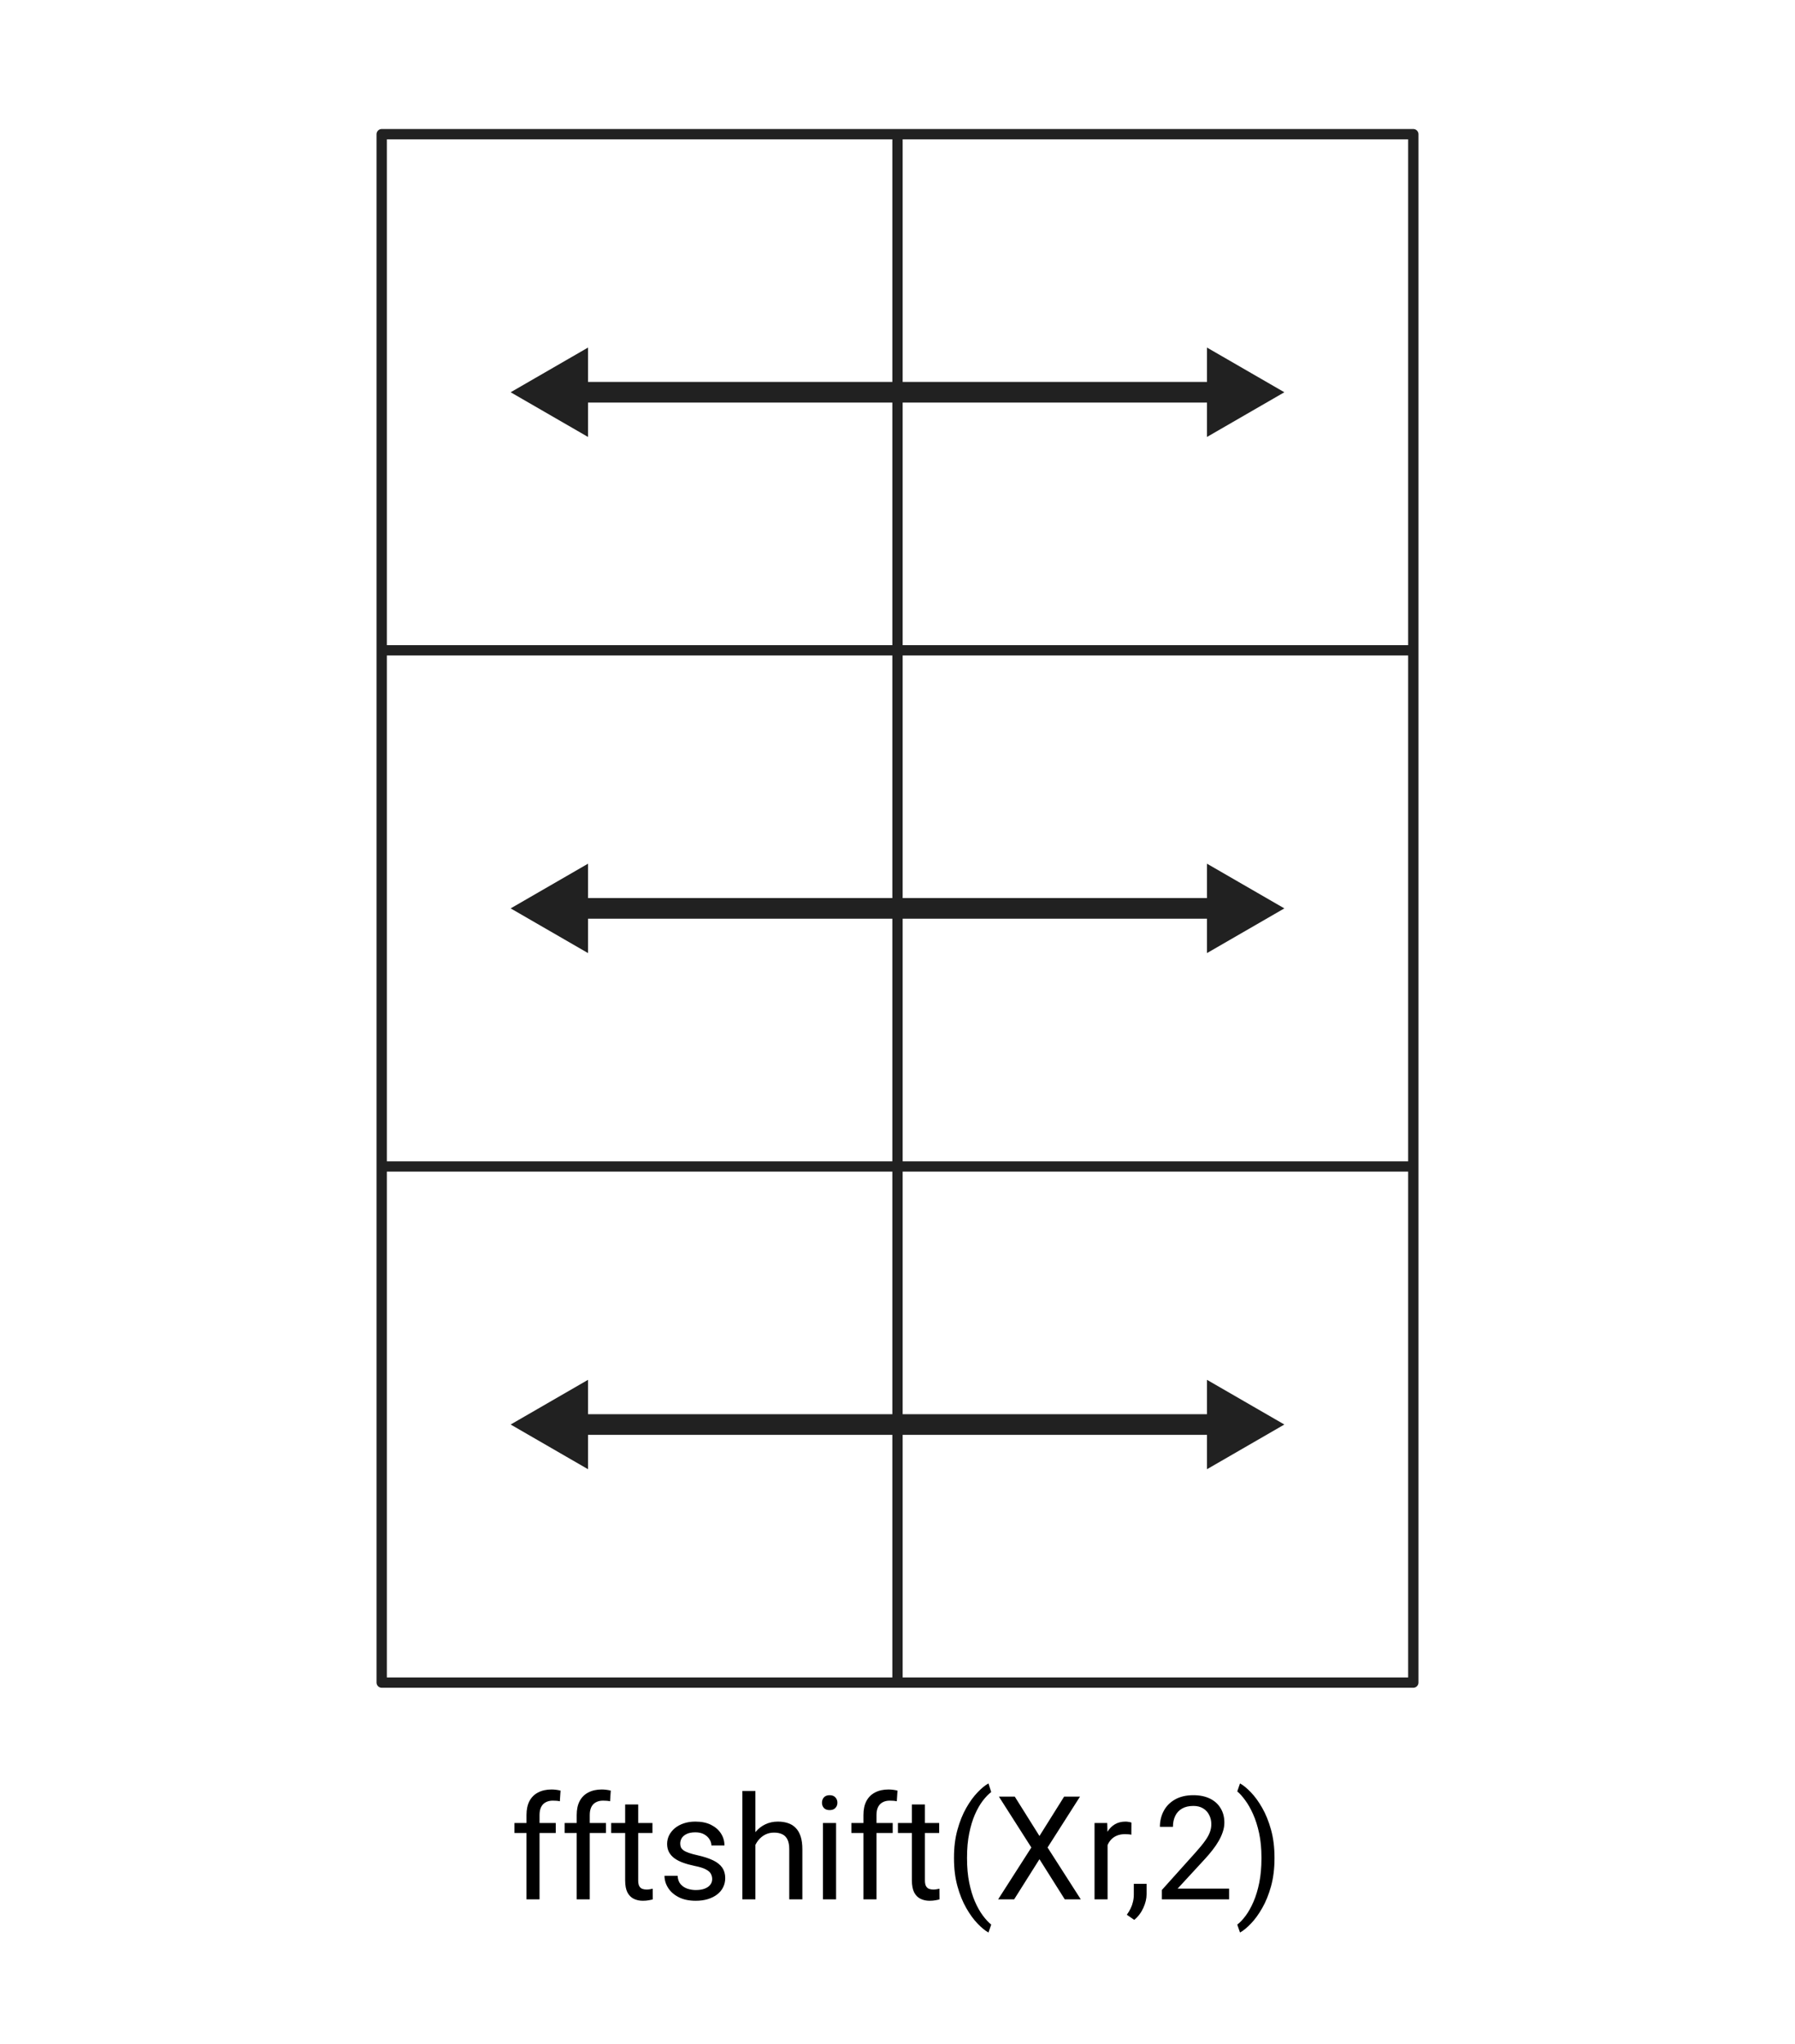
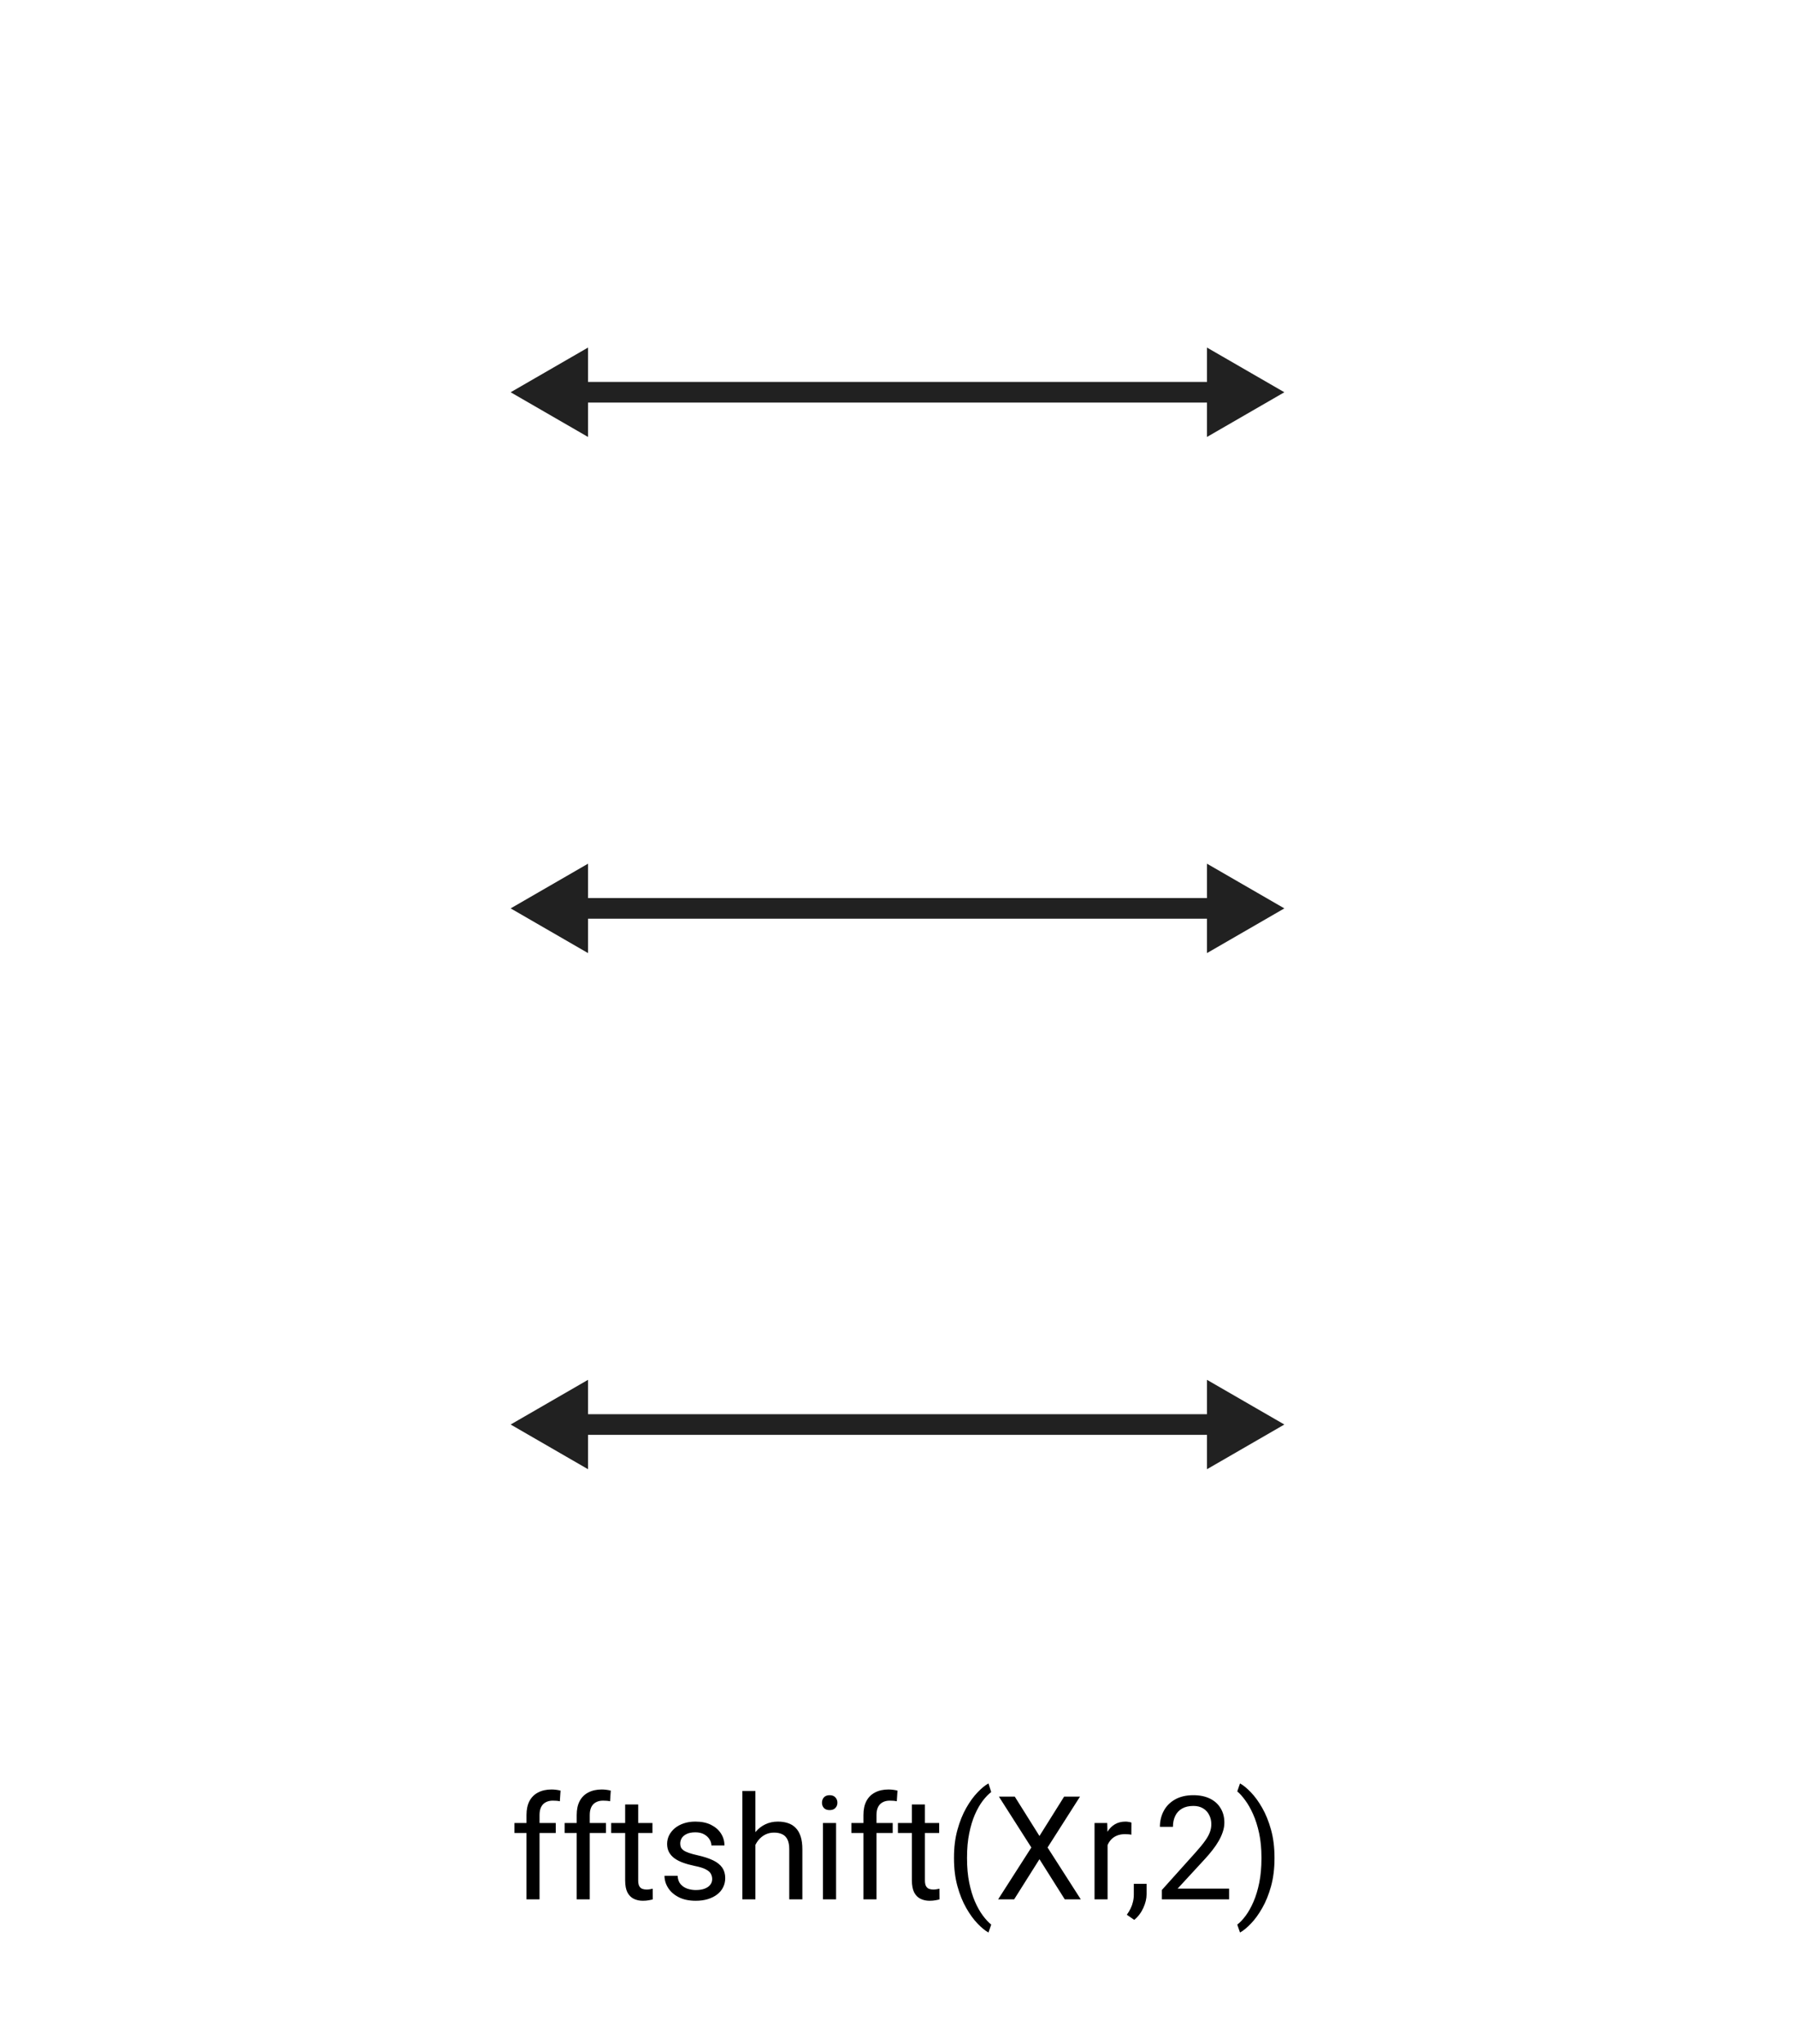
<svg xmlns="http://www.w3.org/2000/svg" width="174" height="198" viewBox="0 0 174 198" fill="none">
  <path d="M52.301 184H51.036V175.824C51.036 175.291 51.132 174.842 51.323 174.478C51.519 174.108 51.8 173.83 52.164 173.644C52.529 173.452 52.962 173.356 53.463 173.356C53.609 173.356 53.755 173.366 53.9 173.384C54.051 173.402 54.197 173.429 54.338 173.466L54.27 174.498C54.174 174.475 54.065 174.459 53.941 174.45C53.823 174.441 53.704 174.437 53.586 174.437C53.317 174.437 53.085 174.491 52.889 174.601C52.697 174.705 52.551 174.86 52.451 175.065C52.351 175.271 52.301 175.523 52.301 175.824V184ZM53.873 176.604V177.574H49.867V176.604H53.873ZM57.168 184H55.903V175.824C55.903 175.291 55.999 174.842 56.19 174.478C56.386 174.108 56.667 173.83 57.031 173.644C57.396 173.452 57.829 173.356 58.33 173.356C58.476 173.356 58.622 173.366 58.768 173.384C58.918 173.402 59.064 173.429 59.205 173.466L59.137 174.498C59.041 174.475 58.932 174.459 58.809 174.45C58.69 174.441 58.572 174.437 58.453 174.437C58.184 174.437 57.952 174.491 57.756 174.601C57.565 174.705 57.419 174.86 57.318 175.065C57.218 175.271 57.168 175.523 57.168 175.824V184ZM58.74 176.604V177.574H54.734V176.604H58.74ZM63.245 176.604V177.574H59.246V176.604H63.245ZM60.6 174.806H61.864V182.168C61.864 182.419 61.903 182.608 61.98 182.735C62.058 182.863 62.158 182.947 62.281 182.988C62.404 183.029 62.536 183.05 62.678 183.05C62.783 183.05 62.892 183.041 63.006 183.022C63.124 183 63.213 182.981 63.273 182.968L63.279 184C63.179 184.032 63.047 184.062 62.883 184.089C62.723 184.121 62.53 184.137 62.302 184.137C61.992 184.137 61.707 184.075 61.447 183.952C61.188 183.829 60.98 183.624 60.825 183.337C60.675 183.045 60.6 182.653 60.6 182.161V174.806ZM69.035 182.038C69.035 181.856 68.994 181.687 68.912 181.532C68.835 181.373 68.673 181.229 68.427 181.102C68.185 180.969 67.821 180.855 67.333 180.76C66.923 180.673 66.551 180.571 66.219 180.452C65.891 180.334 65.61 180.19 65.378 180.021C65.15 179.853 64.975 179.655 64.852 179.427C64.728 179.199 64.667 178.932 64.667 178.627C64.667 178.335 64.731 178.06 64.858 177.8C64.991 177.54 65.175 177.31 65.412 177.109C65.654 176.909 65.943 176.752 66.28 176.638C66.618 176.524 66.993 176.467 67.408 176.467C68.001 176.467 68.507 176.572 68.926 176.781C69.345 176.991 69.666 177.271 69.89 177.622C70.113 177.968 70.225 178.354 70.225 178.777H68.96C68.96 178.572 68.898 178.374 68.775 178.183C68.657 177.987 68.481 177.825 68.249 177.697C68.021 177.57 67.741 177.506 67.408 177.506C67.057 177.506 66.772 177.561 66.554 177.67C66.34 177.775 66.182 177.909 66.082 178.073C65.986 178.237 65.939 178.41 65.939 178.593C65.939 178.729 65.961 178.853 66.007 178.962C66.057 179.067 66.144 179.165 66.267 179.256C66.39 179.342 66.563 179.424 66.786 179.502C67.009 179.579 67.294 179.657 67.641 179.734C68.247 179.871 68.746 180.035 69.138 180.227C69.53 180.418 69.821 180.653 70.013 180.931C70.204 181.209 70.3 181.546 70.3 181.942C70.3 182.266 70.231 182.562 70.095 182.831C69.963 183.1 69.769 183.332 69.514 183.528C69.263 183.72 68.962 183.87 68.611 183.979C68.265 184.084 67.875 184.137 67.442 184.137C66.791 184.137 66.239 184.021 65.788 183.788C65.337 183.556 64.995 183.255 64.763 182.886C64.53 182.517 64.414 182.127 64.414 181.717H65.686C65.704 182.063 65.804 182.339 65.986 182.544C66.169 182.744 66.392 182.888 66.656 182.975C66.921 183.057 67.183 183.098 67.442 183.098C67.789 183.098 68.078 183.052 68.311 182.961C68.547 182.87 68.728 182.744 68.851 182.585C68.974 182.425 69.035 182.243 69.035 182.038ZM73.226 173.5V184H71.961V173.5H73.226ZM72.925 180.021L72.398 180.001C72.403 179.495 72.478 179.028 72.624 178.6C72.77 178.167 72.975 177.791 73.239 177.472C73.504 177.153 73.818 176.907 74.183 176.733C74.552 176.556 74.96 176.467 75.406 176.467C75.771 176.467 76.099 176.517 76.391 176.617C76.682 176.713 76.931 176.868 77.136 177.082C77.345 177.296 77.505 177.574 77.614 177.916C77.724 178.253 77.778 178.666 77.778 179.153V184H76.507V179.14C76.507 178.752 76.45 178.442 76.336 178.21C76.222 177.973 76.056 177.802 75.837 177.697C75.618 177.588 75.349 177.533 75.03 177.533C74.716 177.533 74.429 177.599 74.169 177.731C73.914 177.864 73.693 178.046 73.506 178.278C73.324 178.511 73.18 178.777 73.075 179.078C72.975 179.374 72.925 179.689 72.925 180.021ZM81.046 176.604V184H79.774V176.604H81.046ZM79.679 174.642C79.679 174.437 79.74 174.263 79.863 174.122C79.991 173.981 80.178 173.91 80.424 173.91C80.665 173.91 80.85 173.981 80.978 174.122C81.11 174.263 81.176 174.437 81.176 174.642C81.176 174.838 81.11 175.006 80.978 175.147C80.85 175.284 80.665 175.353 80.424 175.353C80.178 175.353 79.991 175.284 79.863 175.147C79.74 175.006 79.679 174.838 79.679 174.642ZM84.963 184H83.698V175.824C83.698 175.291 83.794 174.842 83.985 174.478C84.181 174.108 84.462 173.83 84.826 173.644C85.191 173.452 85.624 173.356 86.125 173.356C86.271 173.356 86.417 173.366 86.562 173.384C86.713 173.402 86.859 173.429 87 173.466L86.932 174.498C86.836 174.475 86.727 174.459 86.603 174.45C86.485 174.441 86.367 174.437 86.248 174.437C85.979 174.437 85.747 174.491 85.551 174.601C85.359 174.705 85.213 174.86 85.113 175.065C85.013 175.271 84.963 175.523 84.963 175.824V184ZM86.535 176.604V177.574H82.529V176.604H86.535ZM91.04 176.604V177.574H87.041V176.604H91.04ZM88.394 174.806H89.659V182.168C89.659 182.419 89.698 182.608 89.775 182.735C89.853 182.863 89.953 182.947 90.076 182.988C90.199 183.029 90.331 183.05 90.473 183.05C90.578 183.05 90.687 183.041 90.801 183.022C90.919 183 91.008 182.981 91.067 182.968L91.074 184C90.974 184.032 90.842 184.062 90.678 184.089C90.518 184.121 90.325 184.137 90.097 184.137C89.787 184.137 89.502 184.075 89.242 183.952C88.982 183.829 88.775 183.624 88.62 183.337C88.47 183.045 88.394 182.653 88.394 182.161V174.806ZM92.476 180.021V179.953C92.476 178.96 92.587 178.062 92.811 177.26C93.034 176.453 93.319 175.747 93.665 175.141C94.011 174.535 94.376 174.033 94.759 173.637C95.142 173.236 95.495 172.946 95.818 172.769L96.085 173.603C95.816 173.808 95.543 174.09 95.265 174.45C94.991 174.81 94.738 175.252 94.506 175.776C94.278 176.3 94.093 176.909 93.952 177.602C93.811 178.294 93.74 179.074 93.74 179.939V180.035C93.74 180.901 93.811 181.683 93.952 182.38C94.093 183.073 94.278 183.683 94.506 184.212C94.738 184.741 94.991 185.189 95.265 185.559C95.543 185.932 95.816 186.229 96.085 186.447L95.818 187.213C95.495 187.035 95.142 186.746 94.759 186.345C94.376 185.948 94.011 185.447 93.665 184.841C93.319 184.239 93.034 183.535 92.811 182.729C92.587 181.922 92.476 181.02 92.476 180.021ZM98.368 174.047L100.761 177.861L103.153 174.047H104.691L101.547 178.976L104.767 184H103.215L100.761 180.11L98.307 184H96.755L99.975 178.976L96.83 174.047H98.368ZM107.364 177.766V184H106.1V176.604H107.33L107.364 177.766ZM109.675 176.562L109.668 177.738C109.563 177.715 109.463 177.702 109.367 177.697C109.276 177.688 109.171 177.684 109.053 177.684C108.761 177.684 108.504 177.729 108.28 177.82C108.057 177.911 107.868 178.039 107.713 178.203C107.558 178.367 107.435 178.563 107.344 178.791C107.257 179.014 107.2 179.26 107.173 179.529L106.817 179.734C106.817 179.288 106.861 178.868 106.947 178.477C107.038 178.085 107.177 177.738 107.364 177.438C107.551 177.132 107.788 176.895 108.075 176.727C108.367 176.553 108.713 176.467 109.114 176.467C109.205 176.467 109.31 176.478 109.429 176.501C109.547 176.519 109.629 176.54 109.675 176.562ZM111.145 182.496V183.515C111.145 183.929 111.04 184.367 110.83 184.827C110.62 185.292 110.326 185.679 109.948 185.989L109.23 185.49C109.376 185.29 109.499 185.085 109.6 184.875C109.7 184.67 109.775 184.456 109.825 184.232C109.88 184.014 109.907 183.781 109.907 183.535V182.496H111.145ZM119.143 182.961V184H112.628V183.091L115.889 179.461C116.29 179.014 116.6 178.636 116.818 178.326C117.042 178.012 117.197 177.731 117.283 177.485C117.374 177.235 117.42 176.979 117.42 176.72C117.42 176.392 117.352 176.095 117.215 175.831C117.083 175.562 116.887 175.348 116.627 175.188C116.367 175.029 116.053 174.949 115.684 174.949C115.242 174.949 114.872 175.036 114.576 175.209C114.285 175.378 114.066 175.615 113.92 175.92C113.774 176.225 113.701 176.576 113.701 176.973H112.437C112.437 176.412 112.56 175.899 112.806 175.435C113.052 174.97 113.416 174.601 113.899 174.327C114.382 174.049 114.977 173.91 115.684 173.91C116.312 173.91 116.85 174.022 117.297 174.245C117.743 174.464 118.085 174.774 118.322 175.175C118.564 175.571 118.685 176.036 118.685 176.569C118.685 176.861 118.634 177.157 118.534 177.458C118.438 177.754 118.304 178.05 118.131 178.347C117.962 178.643 117.764 178.935 117.536 179.222C117.313 179.509 117.074 179.791 116.818 180.069L114.152 182.961H119.143ZM123.545 179.953V180.021C123.545 181.02 123.433 181.922 123.21 182.729C122.987 183.535 122.702 184.239 122.355 184.841C122.009 185.447 121.645 185.948 121.262 186.345C120.879 186.746 120.526 187.035 120.202 187.213L119.936 186.447C120.204 186.242 120.476 185.955 120.749 185.586C121.022 185.221 121.275 184.77 121.508 184.232C121.74 183.699 121.927 183.084 122.068 182.387C122.21 181.685 122.28 180.901 122.28 180.035V179.939C122.28 179.074 122.205 178.292 122.055 177.595C121.904 176.893 121.708 176.275 121.467 175.742C121.23 175.209 120.975 174.76 120.701 174.396C120.432 174.026 120.177 173.742 119.936 173.541L120.202 172.769C120.526 172.946 120.879 173.236 121.262 173.637C121.645 174.033 122.009 174.535 122.355 175.141C122.702 175.747 122.987 176.453 123.21 177.26C123.433 178.062 123.545 178.96 123.545 179.953Z" fill="black" />
-   <path d="M87 13H37V63M87 13H137V63M87 13V163M87 163H137V113M87 163H37V113M37 113H137M37 113V63M137 113V63M137 63H37" stroke="#212121" stroke-linejoin="round" />
  <path d="M119.5 88H54.5" stroke="#212121" stroke-width="2" stroke-linejoin="round" />
  <path d="M119.5 38H54.5" stroke="#212121" stroke-width="2" stroke-linejoin="round" />
  <path d="M119.5 138H54.5" stroke="#212121" stroke-width="2" stroke-linejoin="round" />
  <path d="M124.5 88L117 83.67V92.33L124.5 88Z" fill="#212121" />
  <path d="M49.5 88L57 92.33V83.67L49.5 88Z" fill="#212121" />
  <path d="M124.5 38L117 33.67V42.33L124.5 38Z" fill="#212121" />
-   <path d="M49.5 138L57 142.33V133.67L49.5 138Z" fill="#212121" />
+   <path d="M49.5 138L57 142.33V133.67L49.5 138" fill="#212121" />
  <path d="M124.5 138L117 133.67V142.33L124.5 138Z" fill="#212121" />
  <path d="M49.5 38L57 42.33V33.67L49.5 38Z" fill="#212121" />
</svg>